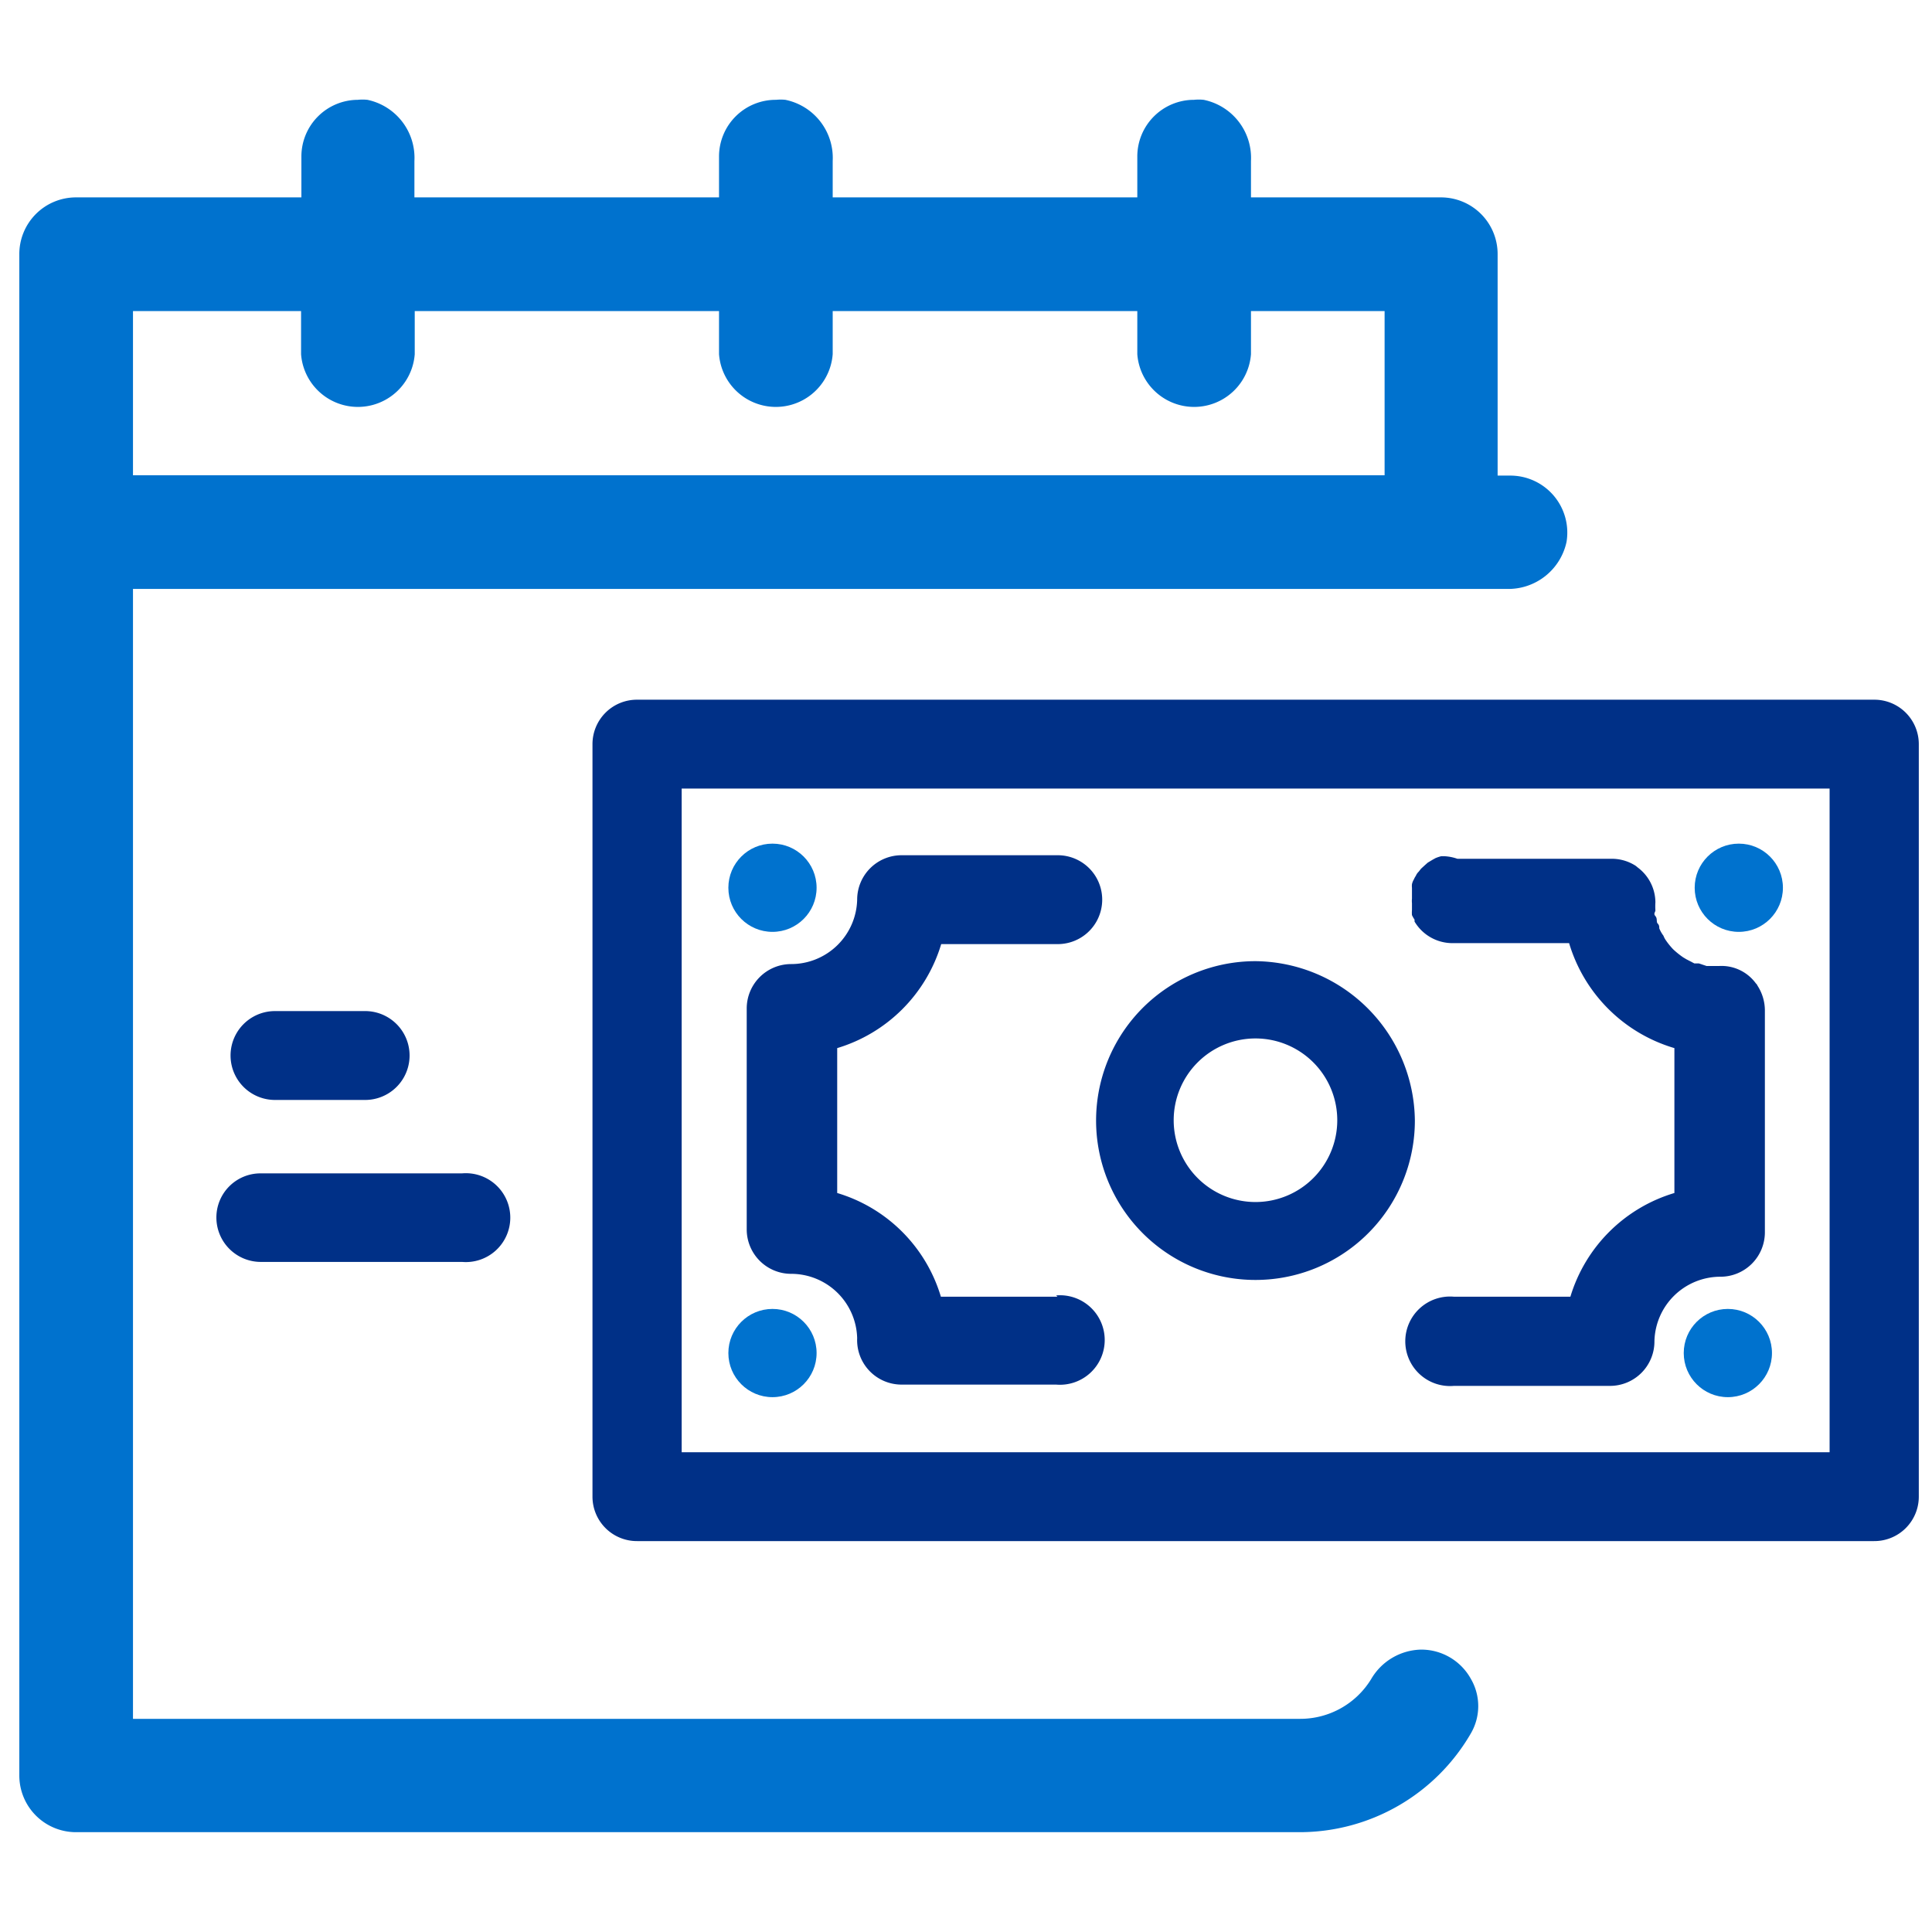
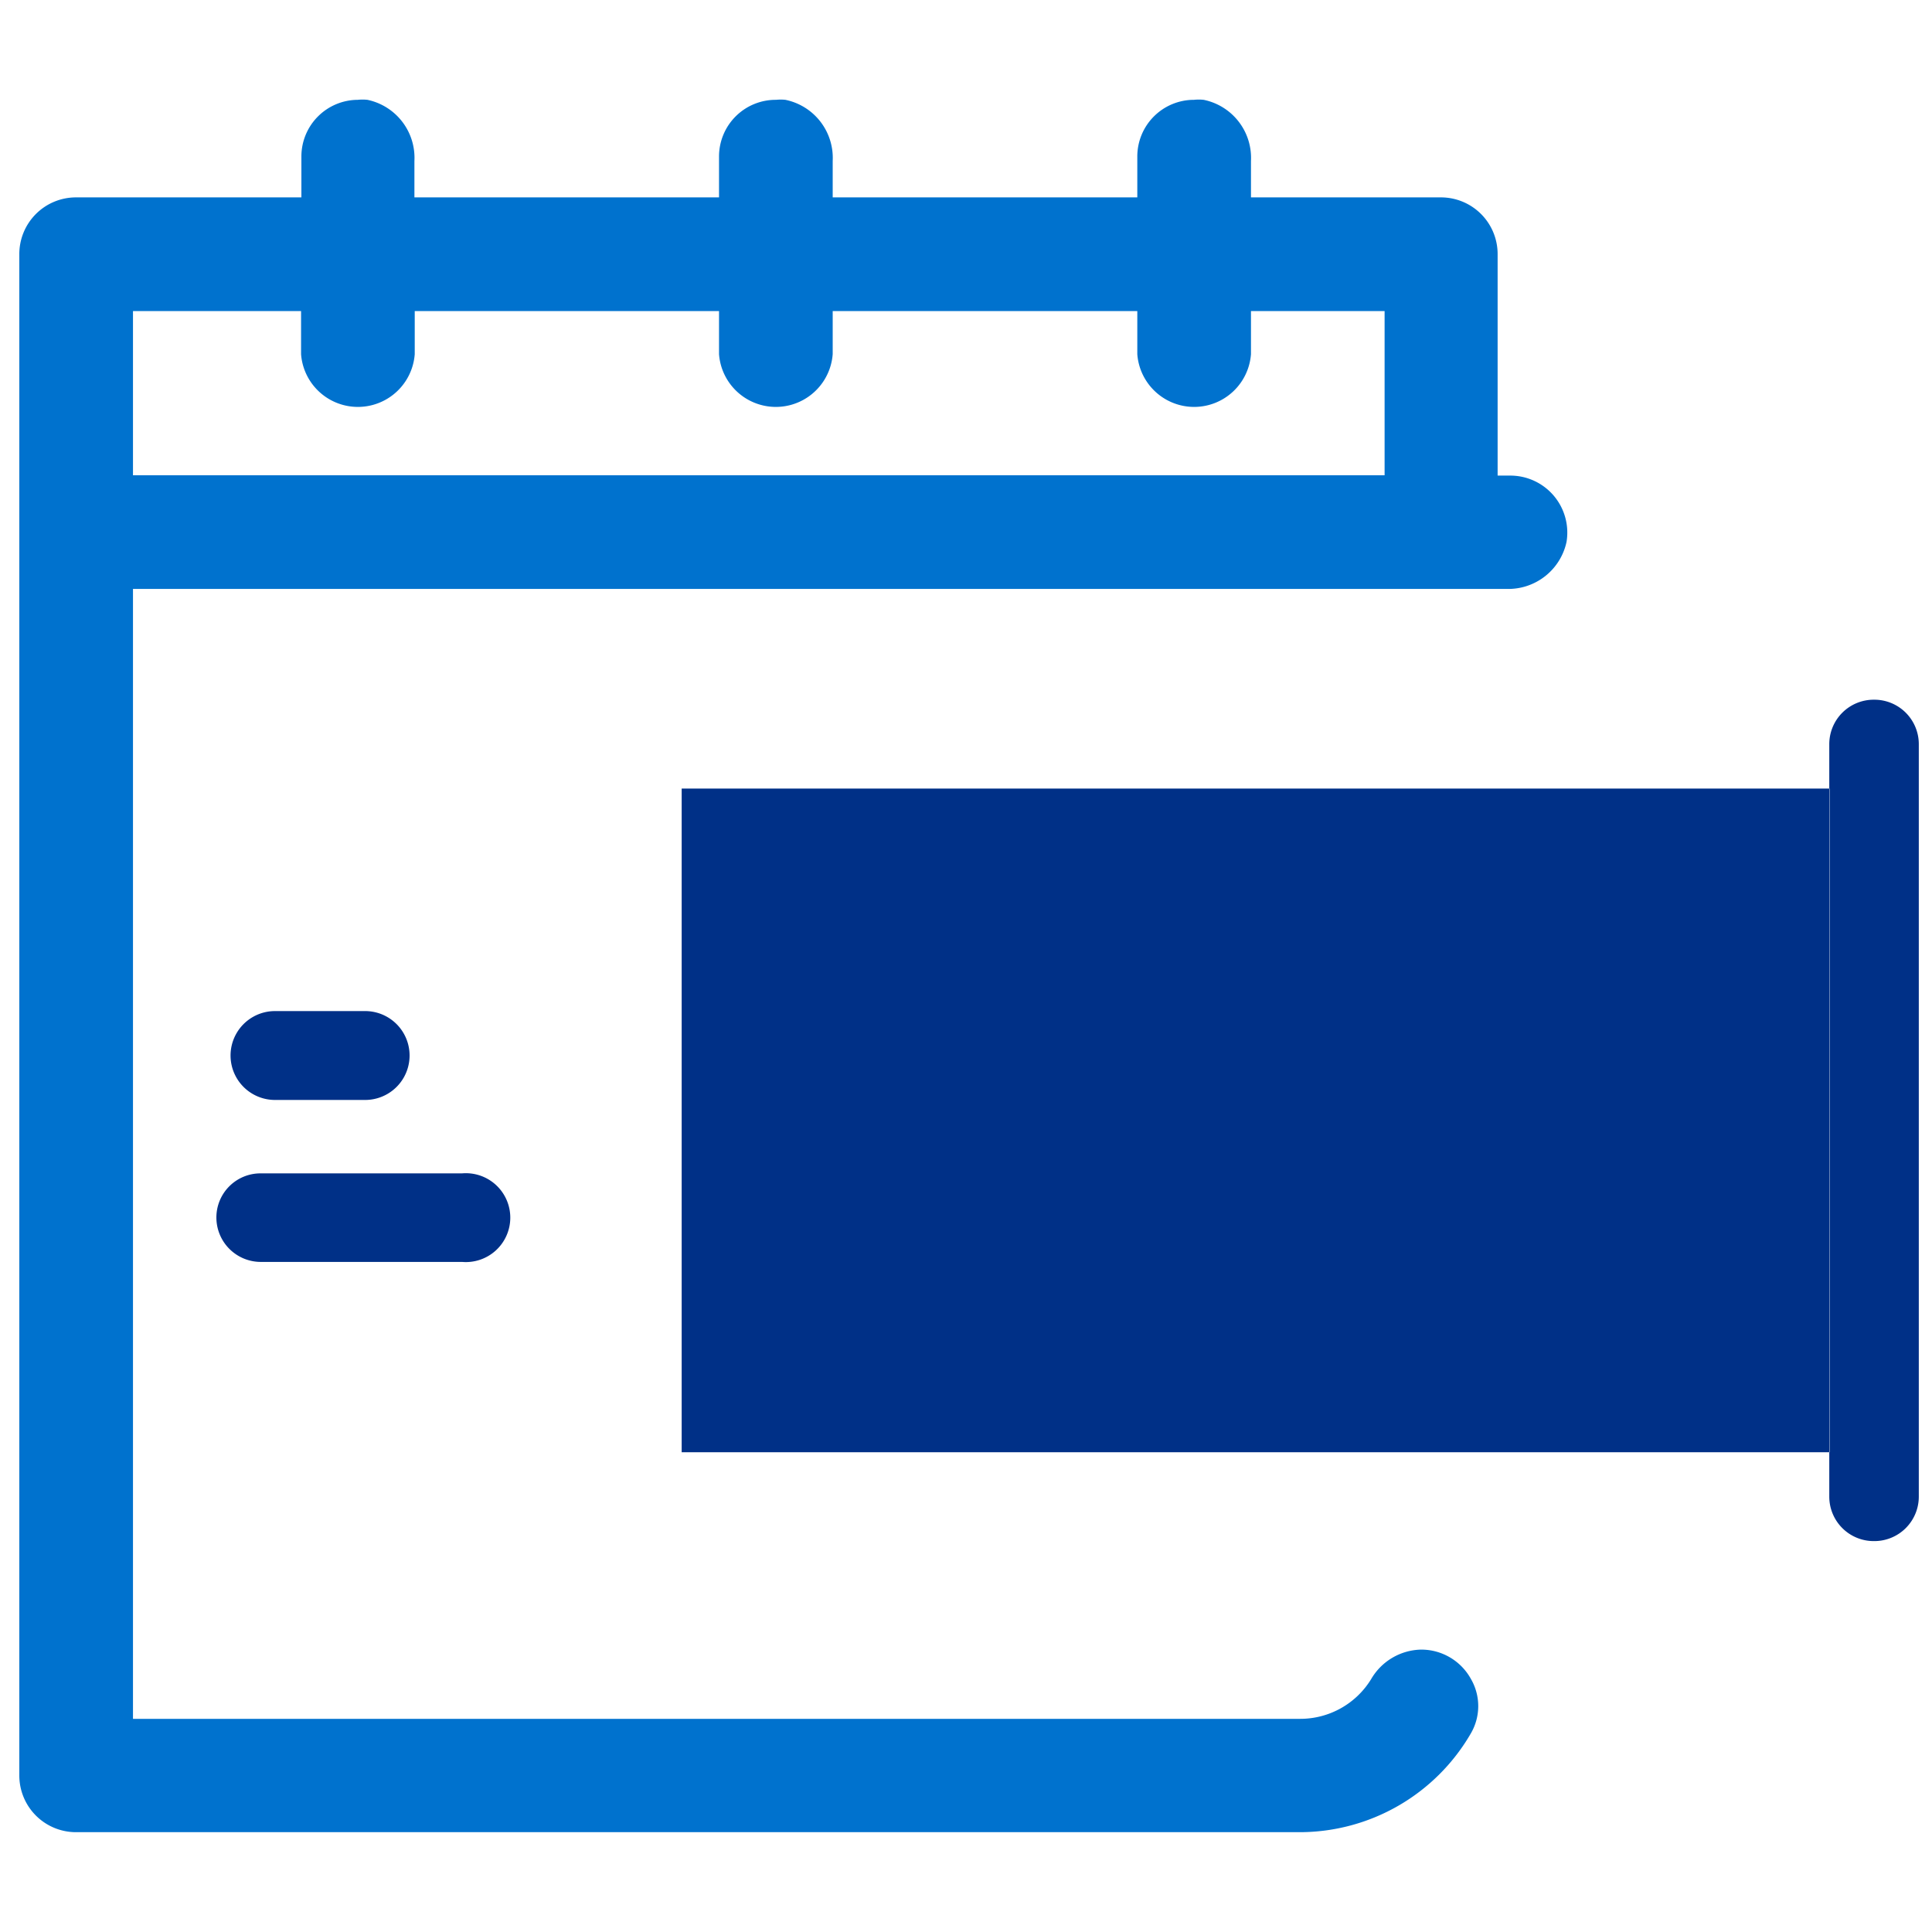
<svg xmlns="http://www.w3.org/2000/svg" id="Layer_1" data-name="Layer 1" viewBox="0 0 60 60">
  <defs>
    <style>.cls-1{fill:#0072ce;}.cls-2{fill:#003087;}</style>
  </defs>
  <title>Artboard 5</title>
  <path class="cls-1" d="M2.37,56.9A1.76,1.76,0,0,1,.6,55.14V7.9A1.76,1.76,0,0,1,2.36,6.13h7V4.86A1.76,1.76,0,0,1,11.11,3.1a1.51,1.51,0,0,1,.3,0A1.84,1.84,0,0,1,12.87,5V6.13h9.46V4.86A1.76,1.76,0,0,1,24.1,3.1a1.46,1.46,0,0,1,.29,0A1.84,1.84,0,0,1,25.86,5V6.13h9.46V4.86A1.76,1.76,0,0,1,37.08,3.1a1.51,1.51,0,0,1,.3,0A1.84,1.84,0,0,1,38.85,5V6.13h5.9A1.76,1.76,0,0,1,46.51,7.9v6.87h.4a1.77,1.77,0,0,1,1.74,2.06,1.85,1.85,0,0,1-1.85,1.46H4.13V53.38H40.38a2.58,2.58,0,0,0,2.2-1.23,1.84,1.84,0,0,1,1.55-.92,1.76,1.76,0,0,1,1.55.91,1.68,1.68,0,0,1,0,1.69,6.15,6.15,0,0,1-5.31,3.07ZM4.13,14.76H43V9.66H38.85V11a1.77,1.77,0,0,1-3.53,0V9.66H25.86V11a1.77,1.77,0,0,1-3.53,0V9.66H12.88V11a1.77,1.77,0,0,1-3.53,0V9.66H4.13Z" />
  <path class="cls-2" d="M39,29.85a4.95,4.95,0,1,0,4.94,4.95A5,5,0,0,0,39,29.85Zm0,7.48a2.54,2.54,0,1,1,2.53-2.53A2.54,2.54,0,0,1,39,37.33Z" />
  <path class="cls-2" d="M32.84,40.27H29.22A4.79,4.79,0,0,0,26,37.05v-4.5a4.82,4.82,0,0,0,3.23-3.23h3.62a1.38,1.38,0,1,0,0-2.76H28a1.38,1.38,0,0,0-1.38,1.38,2.05,2.05,0,0,1-2.05,2,1.38,1.38,0,0,0-1.38,1.38v6.86a1.38,1.38,0,0,0,1.38,1.38,2.05,2.05,0,0,1,2.05,2A1.38,1.38,0,0,0,28,43h4.8a1.39,1.39,0,1,0,0-2.77Z" />
-   <path class="cls-2" d="M44.85,26.59l-.09,0a1.27,1.27,0,0,0-.18.06l-.09.05-.15.09-.09.08-.12.11-.07.09a.38.38,0,0,0-.09.13.6.6,0,0,0-.06.11.47.47,0,0,0-.06.15.49.49,0,0,0,0,.11l0,.17s0,.08,0,.12,0,0,0,.05a.68.68,0,0,0,0,.14v.12l0,.09a.94.94,0,0,0,0,.16,1,1,0,0,0,.08.14l0,.06a1.37,1.37,0,0,0,1.18.67h3.62A4.84,4.84,0,0,0,52,32.55v4.5a4.81,4.81,0,0,0-3.23,3.22H45.15a1.39,1.39,0,1,0,0,2.77H50a1.38,1.38,0,0,0,1.38-1.39,2.05,2.05,0,0,1,2.05-2,1.38,1.38,0,0,0,1.38-1.38V31.37a1.42,1.42,0,0,0-.23-.76h0a.18.18,0,0,0-.05-.07A1.32,1.32,0,0,0,53.39,30l-.25,0H53l-.24-.08-.14,0-.25-.13-.1-.06a2.6,2.6,0,0,1-.31-.25h0a2.25,2.25,0,0,1-.24-.3.67.67,0,0,1-.06-.12,1,1,0,0,1-.13-.23c0-.05,0-.1-.05-.15s0-.15-.07-.23,0-.12,0-.18a2,2,0,0,1,0-.25,1.36,1.36,0,0,0-.55-1.08l-.06-.05h0a1.37,1.37,0,0,0-.74-.22h-4.8A1.45,1.45,0,0,0,44.85,26.59Z" />
  <circle class="cls-1" cx="23.99" cy="27.57" r="1.37" />
  <circle class="cls-1" cx="53.66" cy="42.02" r="1.37" />
  <circle class="cls-1" cx="23.99" cy="42.02" r="1.37" />
  <circle class="cls-1" cx="54" cy="27.57" r="1.37" />
-   <path class="cls-2" d="M58.2,21.73H19.79a1.38,1.38,0,0,0-1.39,1.38V46.48a1.38,1.38,0,0,0,1.39,1.38H58.2a1.38,1.38,0,0,0,1.39-1.38V23.11A1.38,1.38,0,0,0,58.2,21.73ZM56.82,40.3v4.8H21.17V24.49H56.82Z" />
+   <path class="cls-2" d="M58.2,21.73a1.38,1.38,0,0,0-1.39,1.38V46.48a1.38,1.38,0,0,0,1.39,1.38H58.2a1.38,1.38,0,0,0,1.39-1.38V23.11A1.38,1.38,0,0,0,58.2,21.73ZM56.82,40.3v4.8H21.17V24.49H56.82Z" />
  <path class="cls-2" d="M6.72,37.81A1.38,1.38,0,0,0,8.1,39.19h6.25a1.38,1.38,0,1,0,0-2.75H8.1A1.37,1.37,0,0,0,6.72,37.81Z" />
  <path class="cls-2" d="M11.34,31.4H8.54a1.38,1.38,0,0,0,0,2.76h2.8a1.38,1.38,0,0,0,0-2.76Z" />
</svg>